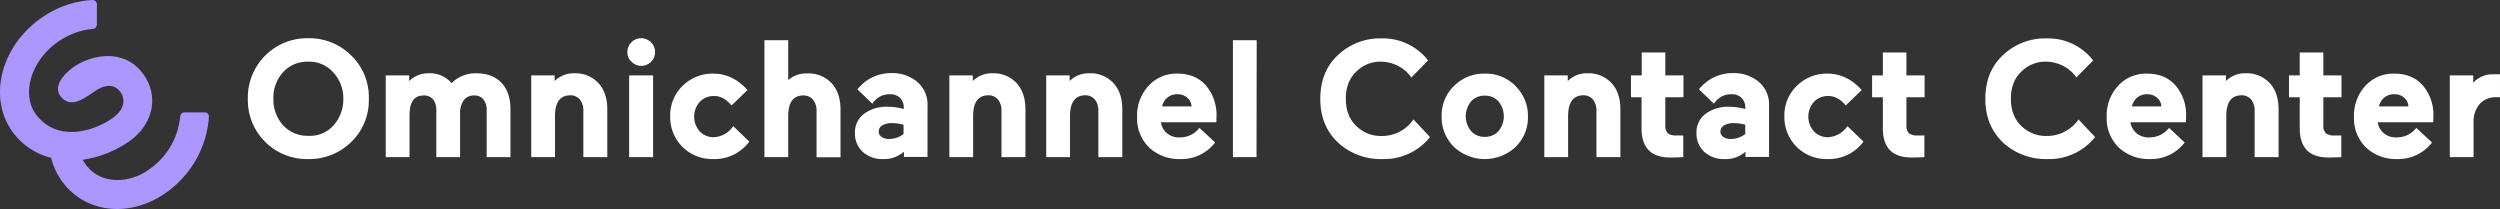
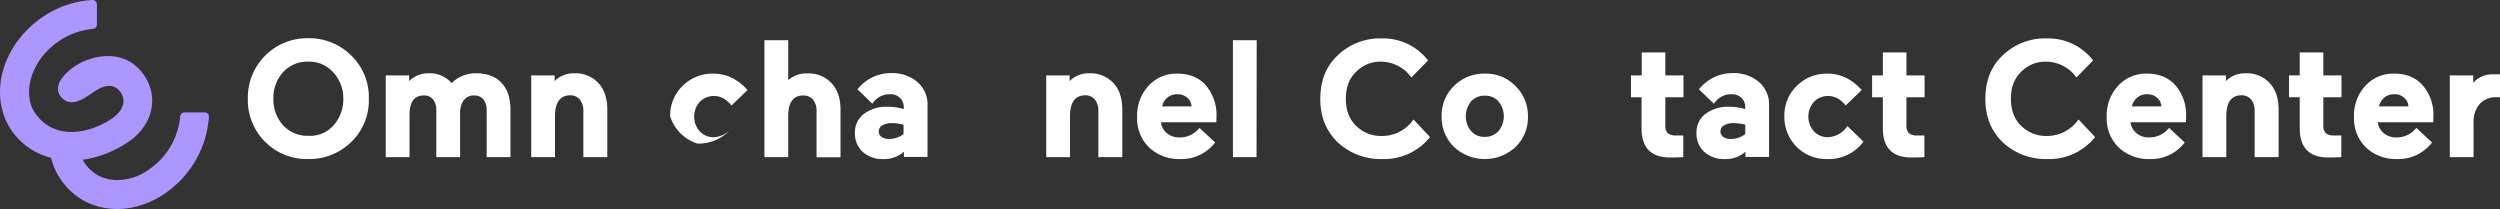
<svg xmlns="http://www.w3.org/2000/svg" width="890.752" height="74.463" viewBox="0 0 890.752 74.463">
  <rect x="0" y="0" width="890.752" height="74.463" fill="#333333" stroke="none" />
  <g id="omnichannel_contact_center" transform="translate(0.014 0.006)">
    <path id="Trazado_1613" data-name="Trazado 1613" d="M140.7,43.225A21.116,21.116,0,0,1,162.162,21.7a21.11,21.11,0,0,1,15.375,6.15,20.573,20.573,0,0,1,6.275,15.375,20.577,20.577,0,0,1-6.275,15.438,21.311,21.311,0,0,1-15.375,6.087A21.016,21.016,0,0,1,140.7,43.225Zm9.1,0a13.766,13.766,0,0,0,3.389,9.413,11.786,11.786,0,0,0,9.162,3.828,11.1,11.1,0,0,0,8.974-3.828,13.766,13.766,0,0,0,3.389-9.413,13.481,13.481,0,0,0-3.514-9.288,11.423,11.423,0,0,0-8.848-3.891,11.668,11.668,0,0,0-9.162,3.828A13.5,13.5,0,0,0,149.8,43.225Z" transform="translate(-52.409 -8.084)" fill="#fff" />
    <path id="Trazado_1614" data-name="Trazado 1614" d="M227.472,56.536V71.471H219V42.353h8.346v2.008a9.7,9.7,0,0,1,7.029-2.761,10.183,10.183,0,0,1,8.1,3.514,11.926,11.926,0,0,1,8.723-3.514q5.836,0,9.037,3.389c2.134,2.259,3.2,5.4,3.2,9.539V71.471h-8.472V54.9a6.177,6.177,0,0,0-1.13-3.954,4.053,4.053,0,0,0-3.326-1.443,4.448,4.448,0,0,0-3.7,1.694,7.692,7.692,0,0,0-1.318,4.769v15.5h-8.472V54.9a6.177,6.177,0,0,0-1.13-3.954,4.053,4.053,0,0,0-3.326-1.443C229.1,49.507,227.472,51.829,227.472,56.536Z" transform="translate(-81.572 -15.496)" fill="#fff" />
    <path id="Trazado_1615" data-name="Trazado 1615" d="M310.072,56.912V71.471H301.6V42.353h8.346v2.008a9.516,9.516,0,0,1,6.9-2.761,11.163,11.163,0,0,1,8.66,3.452c2.134,2.259,3.2,5.46,3.2,9.476V71.471h-8.535V55.155a6.382,6.382,0,0,0-1.192-4.142,4.38,4.38,0,0,0-3.577-1.569C311.892,49.507,310.072,51.955,310.072,56.912Z" transform="translate(-112.337 -15.496)" fill="#fff" />
-     <path id="Trazado_1616" data-name="Trazado 1616" d="M356.2,26.658a4.831,4.831,0,0,1,1.443-3.514,4.689,4.689,0,0,1,3.452-1.443,4.928,4.928,0,0,1,4.958,4.958,4.689,4.689,0,0,1-1.443,3.452,4.849,4.849,0,0,1-6.9,0A4.314,4.314,0,0,1,356.2,26.658Zm9.162,37.4h-8.535V34.941h8.535Z" transform="translate(-132.673 -8.084)" fill="#fff" />
-     <path id="Trazado_1617" data-name="Trazado 1617" d="M402.966,60.5l5.711,5.522a15.284,15.284,0,0,1-12.8,6.213A14.908,14.908,0,0,1,380.5,57.049a14.57,14.57,0,0,1,4.393-10.857A15.051,15.051,0,0,1,395.875,41.8c4.581,0,8.66,1.945,12.174,5.836l-5.711,5.522q-2.73-3.389-6.213-3.389a6.911,6.911,0,0,0-5.083,2.071,7.923,7.923,0,0,0,0,10.543,6.716,6.716,0,0,0,5.083,2.071A8.878,8.878,0,0,0,402.966,60.5Z" transform="translate(-141.723 -15.571)" fill="#fff" />
+     <path id="Trazado_1617" data-name="Trazado 1617" d="M402.966,60.5a15.284,15.284,0,0,1-12.8,6.213A14.908,14.908,0,0,1,380.5,57.049a14.57,14.57,0,0,1,4.393-10.857A15.051,15.051,0,0,1,395.875,41.8c4.581,0,8.66,1.945,12.174,5.836l-5.711,5.522q-2.73-3.389-6.213-3.389a6.911,6.911,0,0,0-5.083,2.071,7.923,7.923,0,0,0,0,10.543,6.716,6.716,0,0,0,5.083,2.071A8.878,8.878,0,0,0,402.966,60.5Z" transform="translate(-141.723 -15.571)" fill="#fff" />
    <path id="Trazado_1618" data-name="Trazado 1618" d="M442.472,49.91V64.469H434V22.8h8.472V37.045a9.6,9.6,0,0,1,6.777-2.385,11.163,11.163,0,0,1,8.66,3.452c2.134,2.259,3.2,5.46,3.2,9.476V64.532h-8.535V48.216a6.382,6.382,0,0,0-1.192-4.142,4.379,4.379,0,0,0-3.577-1.569C444.292,42.505,442.472,44.952,442.472,49.91Z" transform="translate(-161.649 -8.494)" fill="#fff" />
    <path id="Trazado_1619" data-name="Trazado 1619" d="M495.5,72.124a10.362,10.362,0,0,1-7.342-2.573A8.753,8.753,0,0,1,485.4,62.9a8.185,8.185,0,0,1,3.326-6.966,13.448,13.448,0,0,1,8.221-2.447,21.445,21.445,0,0,1,5.836.816v-.5a4.635,4.635,0,0,0-1.318-3.452,4.833,4.833,0,0,0-3.577-1.318,7.117,7.117,0,0,0-6.275,3.389l-5.334-5.146A15.245,15.245,0,0,1,498.453,41.5a13.753,13.753,0,0,1,9.162,3.138,10.534,10.534,0,0,1,3.64,8.535v18.2h-8.409V69.489A10.541,10.541,0,0,1,495.5,72.124Zm-1.632-9.79a2.221,2.221,0,0,0,1,1.883,4.368,4.368,0,0,0,2.636.753,8.418,8.418,0,0,0,5.209-1.757V59.887a16.6,16.6,0,0,0-3.954-.565,6.66,6.66,0,0,0-3.64.816A2.477,2.477,0,0,0,493.872,62.335Z" transform="translate(-180.793 -15.459)" fill="#fff" />
-     <path id="Trazado_1620" data-name="Trazado 1620" d="M547.472,56.912V71.471H539V42.353h8.346v2.008a9.516,9.516,0,0,1,6.9-2.761,11.163,11.163,0,0,1,8.66,3.452c2.134,2.259,3.2,5.46,3.2,9.476V71.471h-8.535V55.155a6.382,6.382,0,0,0-1.192-4.142,4.379,4.379,0,0,0-3.577-1.569C549.229,49.507,547.472,51.955,547.472,56.912Z" transform="translate(-200.757 -15.496)" fill="#fff" />
    <path id="Trazado_1621" data-name="Trazado 1621" d="M602.472,56.912V71.471H594V42.353h8.346v2.008a9.516,9.516,0,0,1,6.9-2.761,11.163,11.163,0,0,1,8.66,3.452c2.134,2.259,3.2,5.46,3.2,9.476V71.471h-8.535V55.155a6.382,6.382,0,0,0-1.192-4.142,4.379,4.379,0,0,0-3.577-1.569C604.292,49.507,602.472,51.955,602.472,56.912Z" transform="translate(-221.242 -15.496)" fill="#fff" />
    <path id="Trazado_1622" data-name="Trazado 1622" d="M673.9,56.61l-.063,2.51H654.072a6.189,6.189,0,0,0,2.134,3.891,6.6,6.6,0,0,0,4.456,1.506,8.745,8.745,0,0,0,7.154-3.389l5.585,5.209a15.094,15.094,0,0,1-12.488,5.9,15.54,15.54,0,0,1-10.982-4.079,14.415,14.415,0,0,1-4.33-10.919,15.545,15.545,0,0,1,4.016-11.045A13.383,13.383,0,0,1,659.971,41.8c4.456,0,7.907,1.506,10.354,4.456A16.329,16.329,0,0,1,673.9,56.61Zm-13.869-7.468a5.414,5.414,0,0,0-3.64,1.192,5.751,5.751,0,0,0-1.883,3.138h10.48a4.162,4.162,0,0,0-1.506-3.075A5.072,5.072,0,0,0,660.034,49.142Z" transform="translate(-240.46 -15.571)" fill="#fff" />
    <path id="Trazado_1623" data-name="Trazado 1623" d="M708.409,64.469H700V22.8h8.472l-.063,41.669Z" transform="translate(-260.721 -8.494)" fill="#fff" />
    <path id="Trazado_1624" data-name="Trazado 1624" d="M782.8,50.667l5.9,6.275a20.842,20.842,0,0,1-16.944,7.844,22.417,22.417,0,0,1-15.877-5.9c-4.142-3.954-6.275-9.1-6.275-15.5,0-6.527,2.071-11.735,6.275-15.626A21.707,21.707,0,0,1,771.439,21.8a20.287,20.287,0,0,1,16.567,7.844l-5.962,6.087a12.647,12.647,0,0,0-4.769-4.142A13.423,13.423,0,0,0,771,30.084a11.962,11.962,0,0,0-8.6,3.577c-2.447,2.322-3.7,5.522-3.7,9.6,0,4.142,1.255,7.405,3.7,9.727a12.494,12.494,0,0,0,9.1,3.577A13.492,13.492,0,0,0,782.8,50.667Z" transform="translate(-279.195 -8.122)" fill="#fff" />
    <path id="Trazado_1625" data-name="Trazado 1625" d="M822.893,67.906A14.767,14.767,0,0,1,818.5,57.049a14.57,14.57,0,0,1,4.393-10.857A15.051,15.051,0,0,1,833.875,41.8a14.613,14.613,0,0,1,10.919,4.393,14.822,14.822,0,0,1,4.456,10.857,14.57,14.57,0,0,1-4.393,10.857,16.092,16.092,0,0,1-21.964,0Zm10.982-18.262a6.308,6.308,0,0,0-4.895,2.071,8.321,8.321,0,0,0,0,10.543,6.308,6.308,0,0,0,4.895,2.071,6.4,6.4,0,0,0,4.895-2.071,8.321,8.321,0,0,0,0-10.543A6.308,6.308,0,0,0,833.875,49.644Z" transform="translate(-304.857 -15.571)" fill="#fff" />
-     <path id="Trazado_1626" data-name="Trazado 1626" d="M885.272,56.912V71.471H876.8V42.353h8.346v2.008a9.516,9.516,0,0,1,6.9-2.761,11.163,11.163,0,0,1,8.66,3.452c2.134,2.259,3.2,5.46,3.2,9.476V71.471h-8.535V55.155a6.382,6.382,0,0,0-1.192-4.142,4.379,4.379,0,0,0-3.577-1.569C887.092,49.507,885.272,51.955,885.272,56.912Z" transform="translate(-326.571 -15.496)" fill="#fff" />
    <path id="Trazado_1627" data-name="Trazado 1627" d="M939.932,67.2c-6.777,0-10.166-3.452-10.166-10.417V45.74H926V37.958h3.828V29.8h8.409v8.158H944.7V45.74h-6.464V55.781a3.645,3.645,0,0,0,.941,2.824,4.621,4.621,0,0,0,2.949.753h2.51v7.719C942.567,67.2,941,67.2,939.932,67.2Z" transform="translate(-344.895 -11.101)" fill="#fff" />
    <path id="Trazado_1628" data-name="Trazado 1628" d="M973.3,72.124a10.362,10.362,0,0,1-7.342-2.573A8.753,8.753,0,0,1,963.2,62.9a8.185,8.185,0,0,1,3.326-6.966,13.448,13.448,0,0,1,8.221-2.447,21.446,21.446,0,0,1,5.836.816v-.5a4.635,4.635,0,0,0-1.318-3.452,4.833,4.833,0,0,0-3.577-1.318,7.117,7.117,0,0,0-6.275,3.389l-5.334-5.146A15.245,15.245,0,0,1,976.253,41.5a13.753,13.753,0,0,1,9.162,3.138,10.534,10.534,0,0,1,3.64,8.535v18.2h-8.409V69.489A10.329,10.329,0,0,1,973.3,72.124Zm-1.569-9.79a2.221,2.221,0,0,0,1,1.883,4.367,4.367,0,0,0,2.636.753,8.418,8.418,0,0,0,5.209-1.757V59.887a16.6,16.6,0,0,0-3.954-.565,6.66,6.66,0,0,0-3.64.816A2.477,2.477,0,0,0,971.735,62.335Z" transform="translate(-358.751 -15.459)" fill="#fff" />
    <path id="Trazado_1629" data-name="Trazado 1629" d="M1035.566,60.5l5.711,5.522a15.284,15.284,0,0,1-12.8,6.213A14.908,14.908,0,0,1,1013.1,57.049a14.57,14.57,0,0,1,4.393-10.857,15.051,15.051,0,0,1,10.982-4.393c4.581,0,8.66,1.945,12.175,5.836l-5.711,5.522q-2.73-3.389-6.213-3.389a6.911,6.911,0,0,0-5.083,2.071,7.923,7.923,0,0,0,0,10.543,6.716,6.716,0,0,0,5.083,2.071A8.878,8.878,0,0,0,1035.566,60.5Z" transform="translate(-377.336 -15.571)" fill="#fff" />
    <path id="Trazado_1630" data-name="Trazado 1630" d="M1076.894,67.2c-6.778,0-10.166-3.452-10.166-10.417V45.74H1062.9V37.958h3.828V29.8h8.409v8.158h6.464V45.74h-6.464V55.781a3.645,3.645,0,0,0,.941,2.824,4.621,4.621,0,0,0,2.949.753h2.51v7.719C1079.53,67.2,1077.961,67.2,1076.894,67.2Z" transform="translate(-395.884 -11.101)" fill="#fff" />
    <path id="Trazado_1631" data-name="Trazado 1631" d="M1160.4,50.667l5.9,6.275a20.842,20.842,0,0,1-16.944,7.844,22.417,22.417,0,0,1-15.877-5.9c-4.142-3.954-6.275-9.1-6.275-15.5,0-6.527,2.071-11.735,6.275-15.626a21.707,21.707,0,0,1,15.563-5.962,20.287,20.287,0,0,1,16.567,7.844l-5.962,6.087a12.647,12.647,0,0,0-4.769-4.142,13.423,13.423,0,0,0-6.276-1.506,11.962,11.962,0,0,0-8.6,3.577c-2.447,2.322-3.7,5.522-3.7,9.6,0,4.142,1.255,7.405,3.7,9.727a12.494,12.494,0,0,0,9.1,3.577A13.655,13.655,0,0,0,1160.4,50.667Z" transform="translate(-419.833 -8.122)" fill="#fff" />
    <path id="Trazado_1632" data-name="Trazado 1632" d="M1224.4,56.61l-.063,2.51h-19.768a6.189,6.189,0,0,0,2.134,3.891,6.6,6.6,0,0,0,4.456,1.506,8.745,8.745,0,0,0,7.154-3.389l5.585,5.209a15.094,15.094,0,0,1-12.488,5.9,15.54,15.54,0,0,1-10.982-4.079,14.415,14.415,0,0,1-4.33-10.919,15.545,15.545,0,0,1,4.016-11.045,13.383,13.383,0,0,1,10.355-4.393c4.456,0,7.907,1.506,10.355,4.456A15.977,15.977,0,0,1,1224.4,56.61ZM1210.6,49.142a5.414,5.414,0,0,0-3.64,1.192,5.751,5.751,0,0,0-1.883,3.138h10.48a4.163,4.163,0,0,0-1.506-3.075A5.072,5.072,0,0,0,1210.6,49.142Z" transform="translate(-445.495 -15.571)" fill="#fff" />
    <path id="Trazado_1633" data-name="Trazado 1633" d="M1258.972,56.912V71.471H1250.5V42.353h8.346v2.008a9.516,9.516,0,0,1,6.9-2.761,11.163,11.163,0,0,1,8.66,3.452c2.134,2.259,3.2,5.46,3.2,9.476V71.471h-8.535V55.155a6.381,6.381,0,0,0-1.192-4.142,4.379,4.379,0,0,0-3.577-1.569C1260.729,49.507,1258.972,51.955,1258.972,56.912Z" transform="translate(-465.756 -15.496)" fill="#fff" />
    <path id="Trazado_1634" data-name="Trazado 1634" d="M1313.594,67.2c-6.777,0-10.166-3.452-10.166-10.417V45.74H1299.6V37.958h3.828V29.8h8.409v8.158h6.464V45.74h-6.464V55.781a3.646,3.646,0,0,0,.941,2.824,4.621,4.621,0,0,0,2.949.753h2.51v7.719C1316.23,67.2,1314.661,67.2,1313.594,67.2Z" transform="translate(-484.043 -11.101)" fill="#fff" />
    <path id="Trazado_1635" data-name="Trazado 1635" d="M1364.8,56.61l-.063,2.51h-19.768a6.189,6.189,0,0,0,2.134,3.891,6.6,6.6,0,0,0,4.456,1.506,8.745,8.745,0,0,0,7.154-3.389l5.585,5.209a15.094,15.094,0,0,1-12.488,5.9,15.54,15.54,0,0,1-10.982-4.079,14.415,14.415,0,0,1-4.33-10.919,15.545,15.545,0,0,1,4.016-11.045,13.382,13.382,0,0,1,10.354-4.393c4.456,0,7.907,1.506,10.354,4.456A15.976,15.976,0,0,1,1364.8,56.61Zm-13.869-7.468a5.415,5.415,0,0,0-3.64,1.192,5.751,5.751,0,0,0-1.883,3.138h10.48a4.162,4.162,0,0,0-1.506-3.075A4.853,4.853,0,0,0,1350.934,49.142Z" transform="translate(-497.787 -15.571)" fill="#fff" />
    <path id="Trazado_1636" data-name="Trazado 1636" d="M1408.785,42.183v8.158h-1.318a7.61,7.61,0,0,0-5.9,2.385,9.67,9.67,0,0,0-2.2,6.778V71.678H1390.9V42.56h8.346V45.2a9.109,9.109,0,0,1,7.28-3.012C1407.656,42.121,1408.409,42.183,1408.785,42.183Z" transform="translate(-518.048 -15.703)" fill="#fff" />
    <g id="b_00000023272500707052955700000001950729290757356432_" transform="translate(-0.014 -0.006)">
      <g id="c_00000051368728212712718150000017275671678334612352_">
        <g id="Grupo_678" data-name="Grupo 678">
          <path id="Trazado_1637" data-name="Trazado 1637" d="M72.916,40.035H65.762a1.573,1.573,0,0,0-1.569,1.443A25.792,25.792,0,0,1,53.085,60.368c-6.15,4.644-18.011,6.527-23.659-3.452A38.674,38.674,0,0,0,45.3,50.829c8.284-5.271,11.61-15.061,6.464-23.345-6.9-11.108-20.019-7.782-25.918-3.326-4.456,3.326-7.154,7.719-3.514,10.982,4.518,4.079,10.292-2.7,14.12-4.079,2.887-1,4.895-.377,6.464,1.757,1.757,2.447,1.381,5.711-1.757,8.409-4.895,4.2-19.705,10.731-28.24-.314-5.334-6.9-2.2-19.077,7.593-25.918A25.418,25.418,0,0,1,33.066,10.29,1.573,1.573,0,0,0,34.51,8.721V1.567A1.568,1.568,0,0,0,32.878,0a34.92,34.92,0,0,0-18.45,6.589C.246,16.691-4.273,34.764,4.387,46.876a24.2,24.2,0,0,0,13.806,9.35,24.2,24.2,0,0,0,9.35,13.806c9.6,6.84,22.906,5.522,32.946-2.385A36.034,36.034,0,0,0,74.422,41.667,1.482,1.482,0,0,0,72.916,40.035Z" transform="translate(0.014 0.006)" fill="#ac96ff" />
        </g>
      </g>
    </g>
  </g>
</svg>